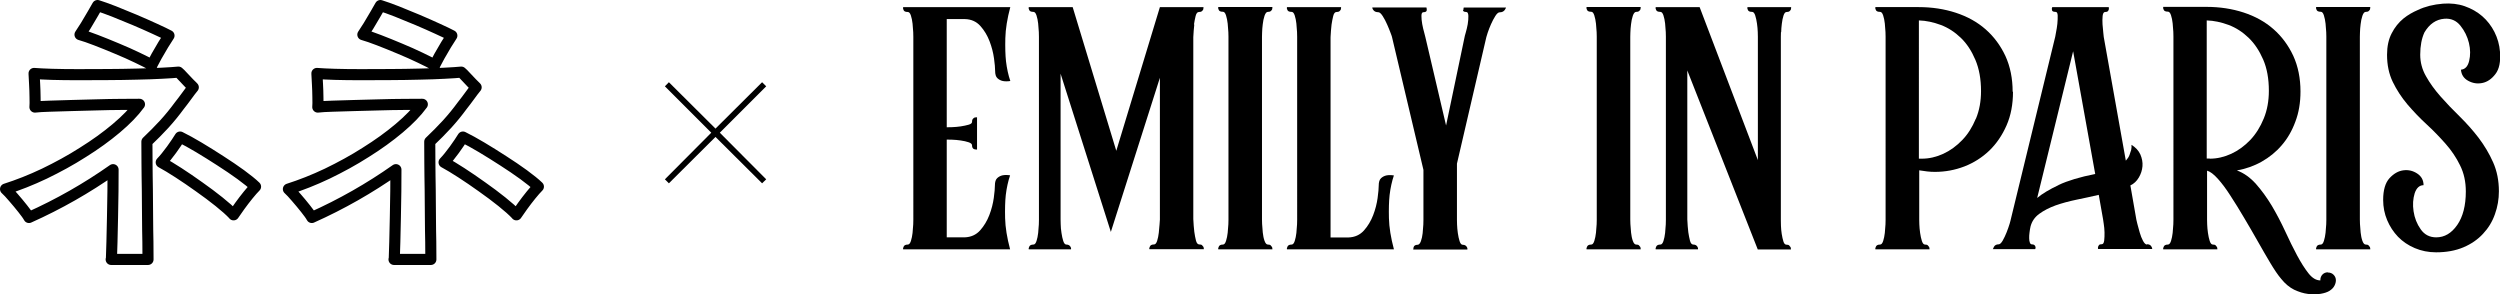
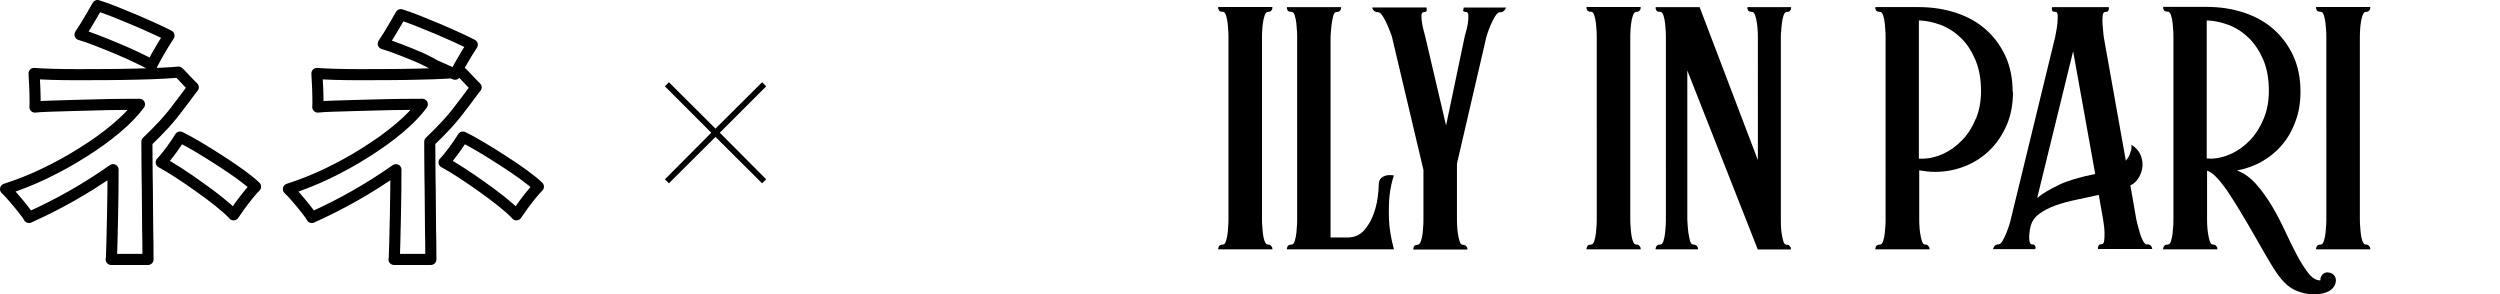
<svg xmlns="http://www.w3.org/2000/svg" id="_イヤー_2" width="225.3" height="26.51" viewBox="0 0 225.3 26.51">
  <defs>
    <style>.cls-1{fill:none;stroke:#000;stroke-linecap:round;stroke-linejoin:round;}</style>
  </defs>
  <g id="_き出し用">
    <g>
      <g>
        <path class="cls-1" d="M10.04,23.38c.02-.37,.03-.9,.05-1.58s.03-1.43,.05-2.23c.02-.8,.03-1.58,.04-2.35,0-.76,.01-1.4,.01-1.93-2.37,1.67-4.9,3.11-7.58,4.31-.1-.19-.29-.45-.56-.79-.27-.34-.55-.68-.84-1.01-.29-.34-.52-.59-.71-.76,1.13-.36,2.3-.82,3.5-1.39,1.2-.58,2.36-1.21,3.47-1.92,1.12-.7,2.12-1.42,3.01-2.17s1.58-1.46,2.09-2.16c-.46,0-1.02,0-1.69,.01-.67,0-1.39,.02-2.16,.04-.77,.02-1.52,.04-2.26,.06s-1.4,.05-1.98,.06c-.58,.02-1.03,.04-1.33,.08,.02-.19,.02-.48,.01-.88,0-.4-.02-.8-.04-1.21-.02-.41-.03-.72-.05-.94,.39,.03,.93,.06,1.62,.08,.69,.02,1.47,.03,2.33,.03s1.75,0,2.66-.01c.91,0,1.79-.02,2.64-.04,.84-.02,1.6-.04,2.26-.08,.66-.03,1.16-.07,1.5-.1,.1,.08,.24,.22,.42,.42s.36,.38,.53,.56,.31,.31,.39,.39c-.17,.2-.36,.46-.58,.76-.22,.3-.45,.61-.69,.91-.41,.56-.85,1.1-1.34,1.64-.49,.53-1.01,1.06-1.57,1.59,0,.54,0,1.19,.01,1.94,0,.75,.02,1.55,.03,2.4,0,.85,.02,1.67,.02,2.49,0,.81,.02,1.55,.03,2.21,0,.66,.01,1.18,.01,1.57h-3.32ZM13.69,5.88c-.3-.19-.74-.41-1.31-.68s-1.18-.55-1.84-.82c-.66-.28-1.29-.53-1.88-.76-.59-.23-1.07-.39-1.45-.5,.13-.19,.3-.45,.51-.79,.2-.34,.41-.68,.61-1.03s.35-.61,.46-.8c.39,.12,.88,.3,1.48,.53,.6,.24,1.23,.5,1.88,.77,.65,.28,1.25,.54,1.81,.8,.56,.25,.98,.46,1.27,.61-.13,.2-.31,.48-.52,.82-.21,.35-.41,.69-.6,1.03-.19,.34-.33,.61-.43,.81Zm7.36,13.47c-.32-.34-.76-.73-1.31-1.17-.55-.44-1.15-.89-1.79-1.34-.64-.46-1.26-.88-1.86-1.27-.6-.39-1.12-.7-1.56-.94,.29-.3,.6-.69,.93-1.14,.33-.46,.59-.84,.77-1.14,.49,.24,1.05,.55,1.69,.93,.63,.38,1.28,.78,1.94,1.21,.66,.42,1.27,.84,1.84,1.25,.57,.42,1.01,.77,1.33,1.08-.19,.19-.41,.44-.67,.76-.26,.32-.51,.65-.75,.98-.24,.33-.42,.6-.56,.8Z" />
-         <path class="cls-1" d="M35.53,23.38c.02-.37,.03-.9,.05-1.58s.03-1.43,.05-2.23c.02-.8,.03-1.58,.04-2.35,0-.76,.01-1.4,.01-1.93-2.37,1.67-4.9,3.11-7.58,4.31-.1-.19-.29-.45-.56-.79-.27-.34-.55-.68-.84-1.01-.29-.34-.52-.59-.71-.76,1.13-.36,2.3-.82,3.5-1.39,1.2-.58,2.36-1.21,3.47-1.92,1.12-.7,2.12-1.42,3.01-2.17s1.58-1.46,2.09-2.16c-.46,0-1.02,0-1.69,.01-.67,0-1.39,.02-2.16,.04-.77,.02-1.52,.04-2.26,.06s-1.4,.05-1.98,.06c-.58,.02-1.03,.04-1.33,.08,.02-.19,.02-.48,.01-.88,0-.4-.02-.8-.04-1.21-.02-.41-.03-.72-.05-.94,.39,.03,.93,.06,1.62,.08,.69,.02,1.47,.03,2.33,.03s1.75,0,2.66-.01c.91,0,1.79-.02,2.64-.04,.84-.02,1.6-.04,2.26-.08,.66-.03,1.16-.07,1.5-.1,.1,.08,.24,.22,.42,.42s.36,.38,.53,.56,.31,.31,.39,.39c-.17,.2-.36,.46-.58,.76-.22,.3-.45,.61-.69,.91-.41,.56-.85,1.1-1.34,1.64-.49,.53-1.01,1.06-1.57,1.59,0,.54,0,1.19,.01,1.94,0,.75,.02,1.55,.03,2.4,0,.85,.02,1.67,.02,2.49,0,.81,.02,1.55,.03,2.21,0,.66,.01,1.18,.01,1.57h-3.32Zm3.65-17.5c-.3-.19-.74-.41-1.31-.68s-1.18-.55-1.84-.82c-.66-.28-1.29-.53-1.88-.76-.59-.23-1.07-.39-1.45-.5,.13-.19,.3-.45,.51-.79,.2-.34,.41-.68,.61-1.03s.35-.61,.46-.8c.39,.12,.88,.3,1.48,.53,.6,.24,1.23,.5,1.88,.77,.65,.28,1.25,.54,1.81,.8,.56,.25,.98,.46,1.27,.61-.13,.2-.31,.48-.52,.82-.21,.35-.41,.69-.6,1.03-.19,.34-.33,.61-.43,.81Zm7.36,13.47c-.32-.34-.76-.73-1.31-1.17-.55-.44-1.15-.89-1.79-1.34-.64-.46-1.26-.88-1.86-1.27-.6-.39-1.12-.7-1.56-.94,.29-.3,.6-.69,.93-1.14,.33-.46,.59-.84,.77-1.14,.49,.24,1.05,.55,1.69,.93,.63,.38,1.28,.78,1.94,1.21,.66,.42,1.27,.84,1.84,1.25,.57,.42,1.01,.77,1.33,1.08-.19,.19-.41,.44-.67,.76-.26,.32-.51,.65-.75,.98-.24,.33-.42,.6-.56,.8Z" />
+         <path class="cls-1" d="M35.53,23.38c.02-.37,.03-.9,.05-1.58s.03-1.43,.05-2.23c.02-.8,.03-1.58,.04-2.35,0-.76,.01-1.4,.01-1.93-2.37,1.67-4.9,3.11-7.58,4.31-.1-.19-.29-.45-.56-.79-.27-.34-.55-.68-.84-1.01-.29-.34-.52-.59-.71-.76,1.13-.36,2.3-.82,3.5-1.39,1.2-.58,2.36-1.21,3.47-1.92,1.12-.7,2.12-1.42,3.01-2.17s1.58-1.46,2.09-2.16c-.46,0-1.02,0-1.69,.01-.67,0-1.39,.02-2.16,.04-.77,.02-1.52,.04-2.26,.06s-1.4,.05-1.98,.06c-.58,.02-1.03,.04-1.33,.08,.02-.19,.02-.48,.01-.88,0-.4-.02-.8-.04-1.21-.02-.41-.03-.72-.05-.94,.39,.03,.93,.06,1.62,.08,.69,.02,1.47,.03,2.33,.03s1.75,0,2.66-.01c.91,0,1.79-.02,2.64-.04,.84-.02,1.6-.04,2.26-.08,.66-.03,1.16-.07,1.5-.1,.1,.08,.24,.22,.42,.42s.36,.38,.53,.56,.31,.31,.39,.39c-.17,.2-.36,.46-.58,.76-.22,.3-.45,.61-.69,.91-.41,.56-.85,1.1-1.34,1.64-.49,.53-1.01,1.06-1.57,1.59,0,.54,0,1.19,.01,1.94,0,.75,.02,1.55,.03,2.4,0,.85,.02,1.67,.02,2.49,0,.81,.02,1.55,.03,2.21,0,.66,.01,1.18,.01,1.57h-3.32Zm3.65-17.5c-.3-.19-.74-.41-1.31-.68c-.66-.28-1.29-.53-1.88-.76-.59-.23-1.07-.39-1.45-.5,.13-.19,.3-.45,.51-.79,.2-.34,.41-.68,.61-1.03s.35-.61,.46-.8c.39,.12,.88,.3,1.48,.53,.6,.24,1.23,.5,1.88,.77,.65,.28,1.25,.54,1.81,.8,.56,.25,.98,.46,1.27,.61-.13,.2-.31,.48-.52,.82-.21,.35-.41,.69-.6,1.03-.19,.34-.33,.61-.43,.81Zm7.36,13.47c-.32-.34-.76-.73-1.31-1.17-.55-.44-1.15-.89-1.79-1.34-.64-.46-1.26-.88-1.86-1.27-.6-.39-1.12-.7-1.56-.94,.29-.3,.6-.69,.93-1.14,.33-.46,.59-.84,.77-1.14,.49,.24,1.05,.55,1.69,.93,.63,.38,1.28,.78,1.94,1.21,.66,.42,1.27,.84,1.84,1.25,.57,.42,1.01,.77,1.33,1.08-.19,.19-.41,.44-.67,.76-.26,.32-.51,.65-.75,.98-.24,.33-.42,.6-.56,.8Z" />
        <path d="M60.28,16.52l-.36-.36,4.18-4.2-4.18-4.18,.36-.37,4.2,4.18,4.2-4.18,.37,.37-4.18,4.18,4.18,4.2-.37,.36-4.2-4.18-4.2,4.18Z" />
      </g>
      <g>
-         <path d="M107.6,2.21c.04-.27,.09-.53,.15-.77,.06-.24,.16-.36,.3-.36,.12,0,.2-.02,.25-.06,.05-.04,.09-.09,.13-.15,.02-.08,.03-.16,.03-.23h-3.93l-3.93,12.95-3.93-12.95h-3.96c-.02,.08-.01,.16,.03,.23,.04,.14,.17,.2,.39,.2,.12,0,.21,.11,.28,.32,.07,.21,.12,.46,.15,.73,.03,.27,.05,.53,.06,.77,0,.24,.01,.38,.01,.42V19.8s0,.18-.01,.42c-.01,.24-.03,.5-.06,.77-.03,.27-.08,.51-.15,.73-.07,.21-.16,.32-.28,.32-.22,0-.35,.08-.39,.23-.04,.08-.05,.15-.03,.2h3.81c.02-.06,0-.13-.03-.2-.08-.16-.21-.23-.39-.23-.12,0-.21-.11-.28-.32-.07-.21-.12-.46-.16-.73-.04-.27-.07-.53-.07-.77-.01-.24-.01-.38-.01-.42V6.64l4.53,14.26,4.42-13.89v12.78s-.01,.18-.03,.42c-.02,.24-.04,.5-.07,.77-.03,.27-.08,.51-.15,.73-.07,.21-.16,.32-.28,.32-.22,0-.35,.08-.39,.23-.04,.08-.05,.15-.03,.2h4.91c0-.06-.01-.13-.03-.2-.04-.06-.08-.11-.13-.16-.05-.05-.13-.07-.25-.07-.14,0-.24-.12-.3-.35-.06-.23-.11-.5-.15-.79-.04-.33-.07-.71-.09-1.14V3.35c.02-.41,.05-.79,.09-1.14Z" />
        <path d="M113.74,2.94c0-.23,.03-.48,.06-.76,.03-.27,.08-.52,.16-.76,.08-.23,.18-.35,.3-.35s.2-.02,.25-.06c.05-.04,.09-.09,.13-.15,.02-.08,.03-.16,.03-.23h-4.88c-.02,.08-.01,.16,.03,.23,.04,.14,.17,.2,.39,.2,.12,0,.21,.11,.28,.33,.07,.22,.12,.47,.15,.74,.03,.27,.05,.53,.06,.77,0,.24,.01,.37,.01,.39V19.8s0,.17-.01,.41c-.01,.23-.03,.49-.06,.76-.03,.27-.08,.52-.15,.74-.07,.22-.16,.33-.28,.33-.22,0-.35,.08-.39,.23-.04,.08-.05,.15-.03,.2h4.88c0-.06-.01-.13-.03-.2-.04-.06-.08-.11-.13-.16-.05-.05-.13-.07-.25-.07s-.22-.11-.3-.33c-.08-.22-.13-.48-.16-.76-.03-.28-.05-.54-.06-.77-.01-.23-.01-.36-.01-.38V3.32s0-.15,.01-.38Z" />
        <path d="M125.62,15.81c-.26-.04-.49-.04-.68,0-.18,.04-.34,.12-.48,.25-.14,.13-.21,.35-.21,.68,0,.23-.03,.6-.1,1.11-.07,.5-.2,1.02-.4,1.54-.2,.52-.48,.99-.83,1.38-.36,.4-.82,.61-1.4,.63h-1.61V3.35c.02-.41,.05-.79,.09-1.14,.04-.27,.09-.53,.15-.77,.06-.24,.16-.36,.3-.36,.12,0,.2-.02,.25-.06,.05-.04,.09-.09,.13-.15,.02-.08,.03-.16,.03-.23h-4.88c-.02,.08-.01,.16,.03,.23,.04,.14,.17,.2,.39,.2,.12,0,.21,.11,.28,.32,.07,.21,.12,.46,.15,.73,.03,.27,.05,.53,.06,.77,0,.24,.01,.38,.01,.42V19.8s0,.18-.01,.42c-.01,.24-.03,.5-.06,.77-.03,.27-.08,.51-.15,.73-.07,.21-.16,.32-.28,.32-.22,0-.35,.08-.39,.23-.04,.08-.05,.15-.03,.2h9.64c-.28-1.05-.43-1.98-.45-2.81-.02-.82,0-1.52,.06-2.08,.08-.66,.21-1.25,.39-1.78Z" />
        <path d="M131.84,.88c0,.14,.1,.2,.3,.2,.12,0,.18,.12,.19,.35,0,.23-.01,.49-.06,.76-.05,.27-.11,.52-.18,.76-.07,.23-.1,.36-.1,.38l-1.67,7.98-1.87-7.98s-.03-.15-.1-.39c-.07-.24-.13-.5-.18-.77-.05-.27-.07-.52-.07-.74s.06-.33,.18-.33c.2,0,.3-.07,.3-.2,0-.08-.01-.16-.03-.23h-4.88c0,.08,.03,.16,.09,.23,.1,.14,.25,.2,.45,.2,.12,0,.25,.12,.4,.35,.15,.23,.28,.49,.4,.76,.12,.27,.22,.52,.31,.76,.09,.23,.13,.36,.13,.38l2.83,11.96v4.51s0,.18-.01,.42c-.01,.24-.03,.5-.06,.77-.03,.27-.08,.51-.16,.73-.08,.21-.18,.32-.3,.32-.2,0-.32,.08-.36,.23-.02,.08-.03,.15-.03,.2h4.88c.02-.06,0-.13-.03-.2-.08-.16-.21-.23-.39-.23-.12,0-.21-.11-.28-.32-.07-.21-.12-.46-.16-.73-.04-.27-.06-.53-.07-.77-.01-.24-.01-.38-.01-.42v-5.07l2.65-11.41s.04-.15,.12-.39c.08-.24,.18-.5,.3-.77,.12-.27,.25-.52,.39-.74,.14-.22,.27-.33,.39-.33,.2,0,.35-.07,.45-.2,.06-.08,.1-.16,.12-.23h-3.81c-.02,.08-.03,.16-.03,.23Z" />
        <path d="M146.93,2.94c0-.23,.03-.48,.06-.76,.03-.27,.08-.52,.16-.76,.08-.23,.18-.35,.3-.35s.2-.02,.25-.06c.05-.04,.09-.09,.13-.15,.02-.08,.03-.16,.03-.23h-4.88c-.02,.08-.01,.16,.03,.23,.04,.14,.17,.2,.39,.2,.12,0,.21,.11,.28,.33,.07,.22,.12,.47,.15,.74,.03,.27,.05,.53,.06,.77,0,.24,.01,.37,.01,.39V19.8s0,.17-.01,.41c-.01,.23-.03,.49-.06,.76-.03,.27-.08,.52-.15,.74-.07,.22-.16,.33-.28,.33-.22,0-.35,.08-.39,.23-.04,.08-.05,.15-.03,.2h4.88c0-.06-.01-.13-.03-.2-.04-.06-.08-.11-.13-.16-.05-.05-.13-.07-.25-.07s-.22-.11-.3-.33c-.08-.22-.13-.48-.16-.76-.03-.28-.05-.54-.06-.77-.01-.23-.01-.36-.01-.38V3.32s0-.15,.01-.38Z" />
        <path d="M160.52,2.9c0-.24,.03-.5,.06-.77,.03-.27,.08-.51,.15-.73,.07-.21,.16-.32,.28-.32s.2-.02,.25-.06c.05-.04,.09-.09,.13-.15,.02-.08,.03-.16,.03-.23h-3.94c-.02,.08-.01,.16,.03,.23,.04,.14,.17,.2,.39,.2,.12,0,.21,.11,.28,.32,.07,.21,.12,.46,.16,.73,.04,.27,.06,.53,.07,.77,0,.24,.01,.38,.01,.42V14.43l-5.25-13.79h-3.96c-.02,.08-.01,.16,.03,.23,.04,.14,.17,.2,.39,.2,.12,0,.21,.11,.28,.32,.07,.21,.12,.46,.15,.73,.03,.27,.05,.53,.06,.77,0,.24,.01,.38,.01,.42V19.8s0,.18-.01,.42c-.01,.24-.03,.5-.06,.77-.03,.27-.08,.51-.15,.73-.07,.21-.16,.32-.28,.32-.22,0-.35,.08-.39,.23-.04,.08-.05,.15-.03,.2h3.81c.02-.06,0-.13-.03-.2-.08-.16-.21-.23-.39-.23-.14,0-.24-.12-.3-.35-.06-.23-.11-.49-.15-.76-.04-.33-.07-.71-.09-1.14V6.35l6.35,16.13h2.99c0-.06-.01-.13-.03-.2-.04-.06-.08-.11-.13-.16-.05-.05-.13-.07-.25-.07s-.21-.1-.27-.29c-.06-.19-.11-.42-.15-.67-.04-.25-.06-.49-.07-.73-.01-.23-.01-.4-.01-.49V3.32s0-.18,.01-.42Z" />
        <path d="M181.38,8.27c0-1.2-.22-2.28-.65-3.22-.44-.94-1.03-1.74-1.78-2.4-.75-.66-1.65-1.16-2.69-1.5-1.04-.34-2.16-.51-3.35-.51h-3.9c-.02,.08-.01,.16,.03,.23,.04,.14,.17,.2,.39,.2,.12,0,.21,.11,.28,.32,.07,.21,.12,.46,.15,.73,.03,.27,.05,.53,.06,.77,0,.24,.01,.38,.01,.42V19.8s0,.18-.01,.42c-.01,.24-.03,.5-.06,.77-.03,.27-.08,.51-.15,.73-.07,.21-.16,.32-.28,.32-.22,0-.35,.08-.39,.23-.04,.08-.05,.15-.03,.2h4.88c0-.06-.01-.13-.03-.2-.04-.06-.08-.11-.13-.16-.05-.05-.13-.07-.25-.07s-.21-.11-.28-.32c-.07-.21-.12-.46-.16-.73-.04-.27-.06-.53-.07-.77-.01-.24-.01-.38-.01-.42v-4.45c.24,.04,.48,.07,.71,.1,.24,.03,.48,.04,.71,.04,.91,0,1.79-.16,2.65-.49,.85-.33,1.6-.81,2.25-1.43,.64-.62,1.16-1.38,1.55-2.27,.39-.89,.58-1.9,.58-3.03Zm-3.32,2.43c-.31,.75-.71,1.39-1.22,1.92-.51,.53-1.08,.95-1.71,1.24-.63,.29-1.28,.44-1.93,.44h-.27V1.84c.65,.02,1.31,.16,1.98,.41,.66,.25,1.26,.64,1.8,1.16,.54,.52,.97,1.18,1.31,1.98,.34,.8,.51,1.74,.51,2.82,0,.91-.15,1.74-.46,2.49Z" />
        <path d="M193.49,22.04c-.12,0-.24-.11-.36-.33-.12-.22-.22-.48-.3-.76-.08-.28-.15-.54-.21-.77s-.09-.36-.09-.38l-.54-3.09c.32-.15,.57-.39,.76-.71,.19-.32,.3-.66,.33-1.02,.03-.36-.04-.71-.19-1.06-.16-.35-.43-.64-.8-.87,.02,.16,0,.31-.03,.47-.04,.14-.09,.29-.15,.45-.06,.17-.17,.33-.33,.51l-1.99-11.15s-.01-.15-.04-.38c-.03-.23-.05-.48-.07-.76-.02-.27-.01-.52,.01-.76,.03-.23,.1-.35,.22-.35s.2-.02,.24-.06c.04-.04,.07-.09,.09-.15,.02-.08,.02-.16,0-.23h-5.09c-.04,.08-.05,.16-.03,.23,0,.14,.11,.2,.33,.2,.12,0,.18,.11,.19,.33,0,.22,0,.47-.03,.74-.03,.27-.07,.53-.12,.77-.05,.24-.07,.37-.07,.39l-4.01,16.48s-.03,.15-.1,.38c-.07,.23-.16,.49-.27,.77-.11,.28-.23,.53-.36,.76-.13,.22-.25,.33-.37,.33-.2,0-.34,.08-.42,.23-.04,.08-.07,.15-.09,.2h3.81c.04-.06,.05-.13,.03-.2-.04-.16-.15-.23-.33-.23-.08,0-.14-.05-.18-.16-.04-.11-.06-.24-.06-.39s0-.33,.03-.51c.02-.18,.05-.36,.09-.54,.12-.47,.38-.85,.79-1.15,.41-.3,.9-.55,1.47-.76,.57-.2,1.2-.37,1.87-.51,.67-.14,1.35-.28,2.02-.44l.39,2.21s.02,.17,.06,.41c.04,.23,.06,.49,.07,.76,0,.27,0,.52-.03,.74-.03,.22-.1,.33-.22,.33s-.2,.02-.24,.07c-.04,.05-.07,.1-.09,.16-.02,.08-.02,.15,0,.2h4.88c0-.06-.02-.13-.06-.2-.08-.16-.22-.23-.42-.23Zm-7.97-5.36c-.83,.39-1.48,.78-1.93,1.16l3.24-13.22,1.99,11.06c-1.37,.27-2.47,.6-3.3,.99Z" />
        <path d="M209.79,24.54c-.2,0-.36,.07-.49,.2-.13,.14-.19,.3-.19,.5v.03c-.38,0-.73-.21-1.07-.64-.34-.43-.68-.97-1.03-1.62-.35-.65-.7-1.37-1.07-2.17-.37-.8-.77-1.56-1.2-2.29-.44-.73-.91-1.38-1.43-1.97-.52-.58-1.09-.99-1.72-1.22,.79-.14,1.54-.4,2.23-.79,.69-.39,1.3-.88,1.81-1.48,.52-.6,.93-1.31,1.23-2.13,.31-.81,.46-1.72,.46-2.71,0-1.2-.22-2.28-.65-3.22-.44-.94-1.03-1.74-1.78-2.4-.75-.66-1.65-1.16-2.69-1.5-1.04-.34-2.16-.51-3.35-.51h-3.9c-.02,.08-.01,.16,.03,.23,.04,.14,.17,.2,.39,.2,.12,0,.21,.11,.28,.32,.07,.21,.12,.46,.15,.73,.03,.27,.05,.53,.06,.77,0,.24,.01,.38,.01,.42V19.8s0,.18-.01,.42c-.01,.24-.03,.5-.06,.77-.03,.27-.08,.51-.15,.73-.07,.21-.16,.32-.28,.32-.22,0-.35,.08-.39,.23-.04,.08-.05,.15-.03,.2h4.88c0-.06-.01-.13-.03-.2-.04-.06-.08-.11-.13-.16-.05-.05-.13-.07-.25-.07s-.21-.11-.28-.32c-.07-.21-.12-.46-.16-.73-.04-.27-.06-.53-.07-.77-.01-.24-.01-.38-.01-.42v-4.42c.28,.08,.6,.32,.97,.73,.37,.41,.75,.92,1.14,1.53,.4,.61,.81,1.28,1.23,1.99,.43,.72,.84,1.43,1.23,2.12,.4,.7,.77,1.35,1.13,1.95,.36,.6,.68,1.08,.98,1.43,.36,.45,.75,.77,1.17,.98,.43,.2,.84,.33,1.25,.38,.41,.05,.78,.04,1.13-.01,.35-.06,.61-.15,.79-.26,.22-.14,.37-.29,.46-.47,.09-.17,.13-.34,.13-.49,0-.19-.07-.36-.21-.5-.14-.14-.31-.2-.51-.2Zm-10.65-10.25h-.27V1.84c.65,.02,1.31,.16,1.98,.41,.66,.25,1.26,.64,1.8,1.16,.54,.52,.97,1.18,1.31,1.96,.34,.79,.51,1.72,.51,2.81,0,.91-.15,1.75-.46,2.5-.31,.76-.71,1.4-1.22,1.94-.51,.53-1.08,.95-1.71,1.24-.63,.29-1.28,.44-1.93,.44Z" />
        <path d="M212.68,2.94c0-.23,.03-.48,.06-.76,.03-.27,.08-.52,.16-.76,.08-.23,.18-.35,.3-.35s.2-.02,.25-.06c.05-.04,.09-.09,.13-.15,.02-.08,.03-.16,.03-.23h-4.88c-.02,.08-.01,.16,.03,.23,.04,.14,.17,.2,.39,.2,.12,0,.21,.11,.28,.33,.07,.22,.12,.47,.15,.74,.03,.27,.05,.53,.06,.77,0,.24,.01,.37,.01,.39V19.8s0,.17-.01,.41c-.01,.23-.03,.49-.06,.76-.03,.27-.08,.52-.15,.74-.07,.22-.16,.33-.28,.33-.22,0-.35,.08-.39,.23-.04,.08-.05,.15-.03,.2h4.88c0-.06-.01-.13-.03-.2-.04-.06-.08-.11-.13-.16-.05-.05-.13-.07-.25-.07s-.22-.11-.3-.33c-.08-.22-.13-.48-.16-.76s-.05-.54-.06-.77c-.01-.23-.01-.36-.01-.38V3.32s0-.15,.01-.38Z" />
-         <path d="M91.05,.64h-9.66c-.02,.08-.01,.16,.03,.24,.04,.14,.17,.2,.39,.2,.12,0,.21,.11,.28,.32,.07,.21,.12,.46,.15,.73,.03,.27,.05,.53,.06,.77,0,.24,.01,.38,.01,.42V19.8s0,.18-.01,.42c-.01,.24-.03,.5-.06,.77-.03,.27-.08,.51-.15,.73-.07,.21-.16,.32-.28,.32-.22,0-.35,.08-.39,.23-.04,.08-.05,.15-.03,.2h9.64c-.28-1.05-.43-1.98-.45-2.81-.02-.82,0-1.52,.06-2.08,.08-.66,.21-1.25,.39-1.78-.26-.04-.49-.04-.68,0-.18,.04-.34,.12-.48,.25-.14,.13-.21,.35-.21,.68,0,.23-.03,.6-.1,1.11-.07,.5-.2,1.02-.4,1.54-.2,.52-.48,.99-.83,1.38-.36,.4-.82,.61-1.4,.63h-1.61V12.58c.08,0,.24,0,.49,.01,.25,.01,.51,.03,.77,.07,.27,.04,.51,.09,.71,.16,.21,.07,.31,.16,.31,.28,0,.19,.07,.31,.21,.35,.08,.02,.16,.03,.24,.03v-2.91c-.08,0-.16,.01-.24,.03-.06,.04-.11,.08-.15,.13-.04,.05-.06,.13-.06,.25s-.1,.2-.31,.26c-.21,.06-.45,.11-.71,.15-.27,.04-.53,.06-.77,.07-.25,.01-.41,.01-.49,.01V1.72h1.63c.57,.01,1.04,.22,1.4,.62,.36,.4,.63,.86,.83,1.38,.2,.52,.33,1.04,.4,1.54,.07,.5,.1,.87,.1,1.11,0,.33,.07,.56,.21,.68,.14,.13,.3,.21,.48,.25,.2,.04,.43,.04,.68,0-.18-.52-.31-1.12-.39-1.78-.06-.56-.08-1.26-.06-2.08,.02-.83,.17-1.76,.45-2.81Z" />
-         <path d="M223.38,12.43c-.53-.69-1.1-1.33-1.72-1.94-.62-.6-1.19-1.2-1.72-1.8-.53-.6-.97-1.21-1.31-1.82-.35-.61-.52-1.26-.52-1.94,0-.8,.13-1.47,.38-2.01,.45-.76,1.05-1.17,1.79-1.23,.59-.05,1.08,.16,1.45,.62,.37,.46,.63,.98,.77,1.56,.14,.58,.14,1.12,.02,1.62-.12,.5-.37,.76-.74,.79,.04,.45,.25,.78,.65,1,.4,.22,.82,.29,1.27,.2,.45-.09,.85-.36,1.19-.81,.34-.44,.48-1.11,.41-2-.05-.64-.22-1.23-.5-1.79-.28-.55-.65-1.03-1.1-1.42-.45-.39-.98-.69-1.58-.9-.6-.21-1.25-.28-1.95-.23-.87,.07-1.62,.26-2.27,.57-.47,.2-.9,.45-1.29,.76-.44,.36-.8,.81-1.07,1.34-.28,.53-.42,1.18-.42,1.94,0,.91,.17,1.73,.52,2.45,.35,.72,.79,1.39,1.31,2.01,.53,.62,1.1,1.22,1.72,1.79,.62,.57,1.19,1.16,1.72,1.76,.53,.6,.97,1.25,1.31,1.95,.35,.7,.52,1.48,.52,2.36,0,1.26-.26,2.27-.77,3.01-.52,.75-1.15,1.12-1.9,1.12-.59,0-1.06-.24-1.4-.73-.34-.48-.55-1.02-.64-1.62-.09-.59-.05-1.13,.1-1.62,.16-.48,.43-.73,.8-.73,0-.45-.19-.8-.57-1.05-.38-.25-.79-.35-1.25-.29-.46,.06-.87,.3-1.25,.71-.38,.42-.57,1.07-.57,1.96,0,.64,.12,1.25,.36,1.82,.24,.57,.57,1.07,.98,1.5,.42,.43,.92,.77,1.51,1.02,.59,.25,1.23,.38,1.92,.38,.93,0,1.75-.15,2.46-.45,.71-.3,1.3-.71,1.77-1.22,.48-.51,.84-1.1,1.07-1.76,.24-.66,.36-1.35,.36-2.07,0-.95-.17-1.82-.52-2.61-.35-.79-.79-1.52-1.31-2.21Z" />
      </g>
    </g>
  </g>
</svg>